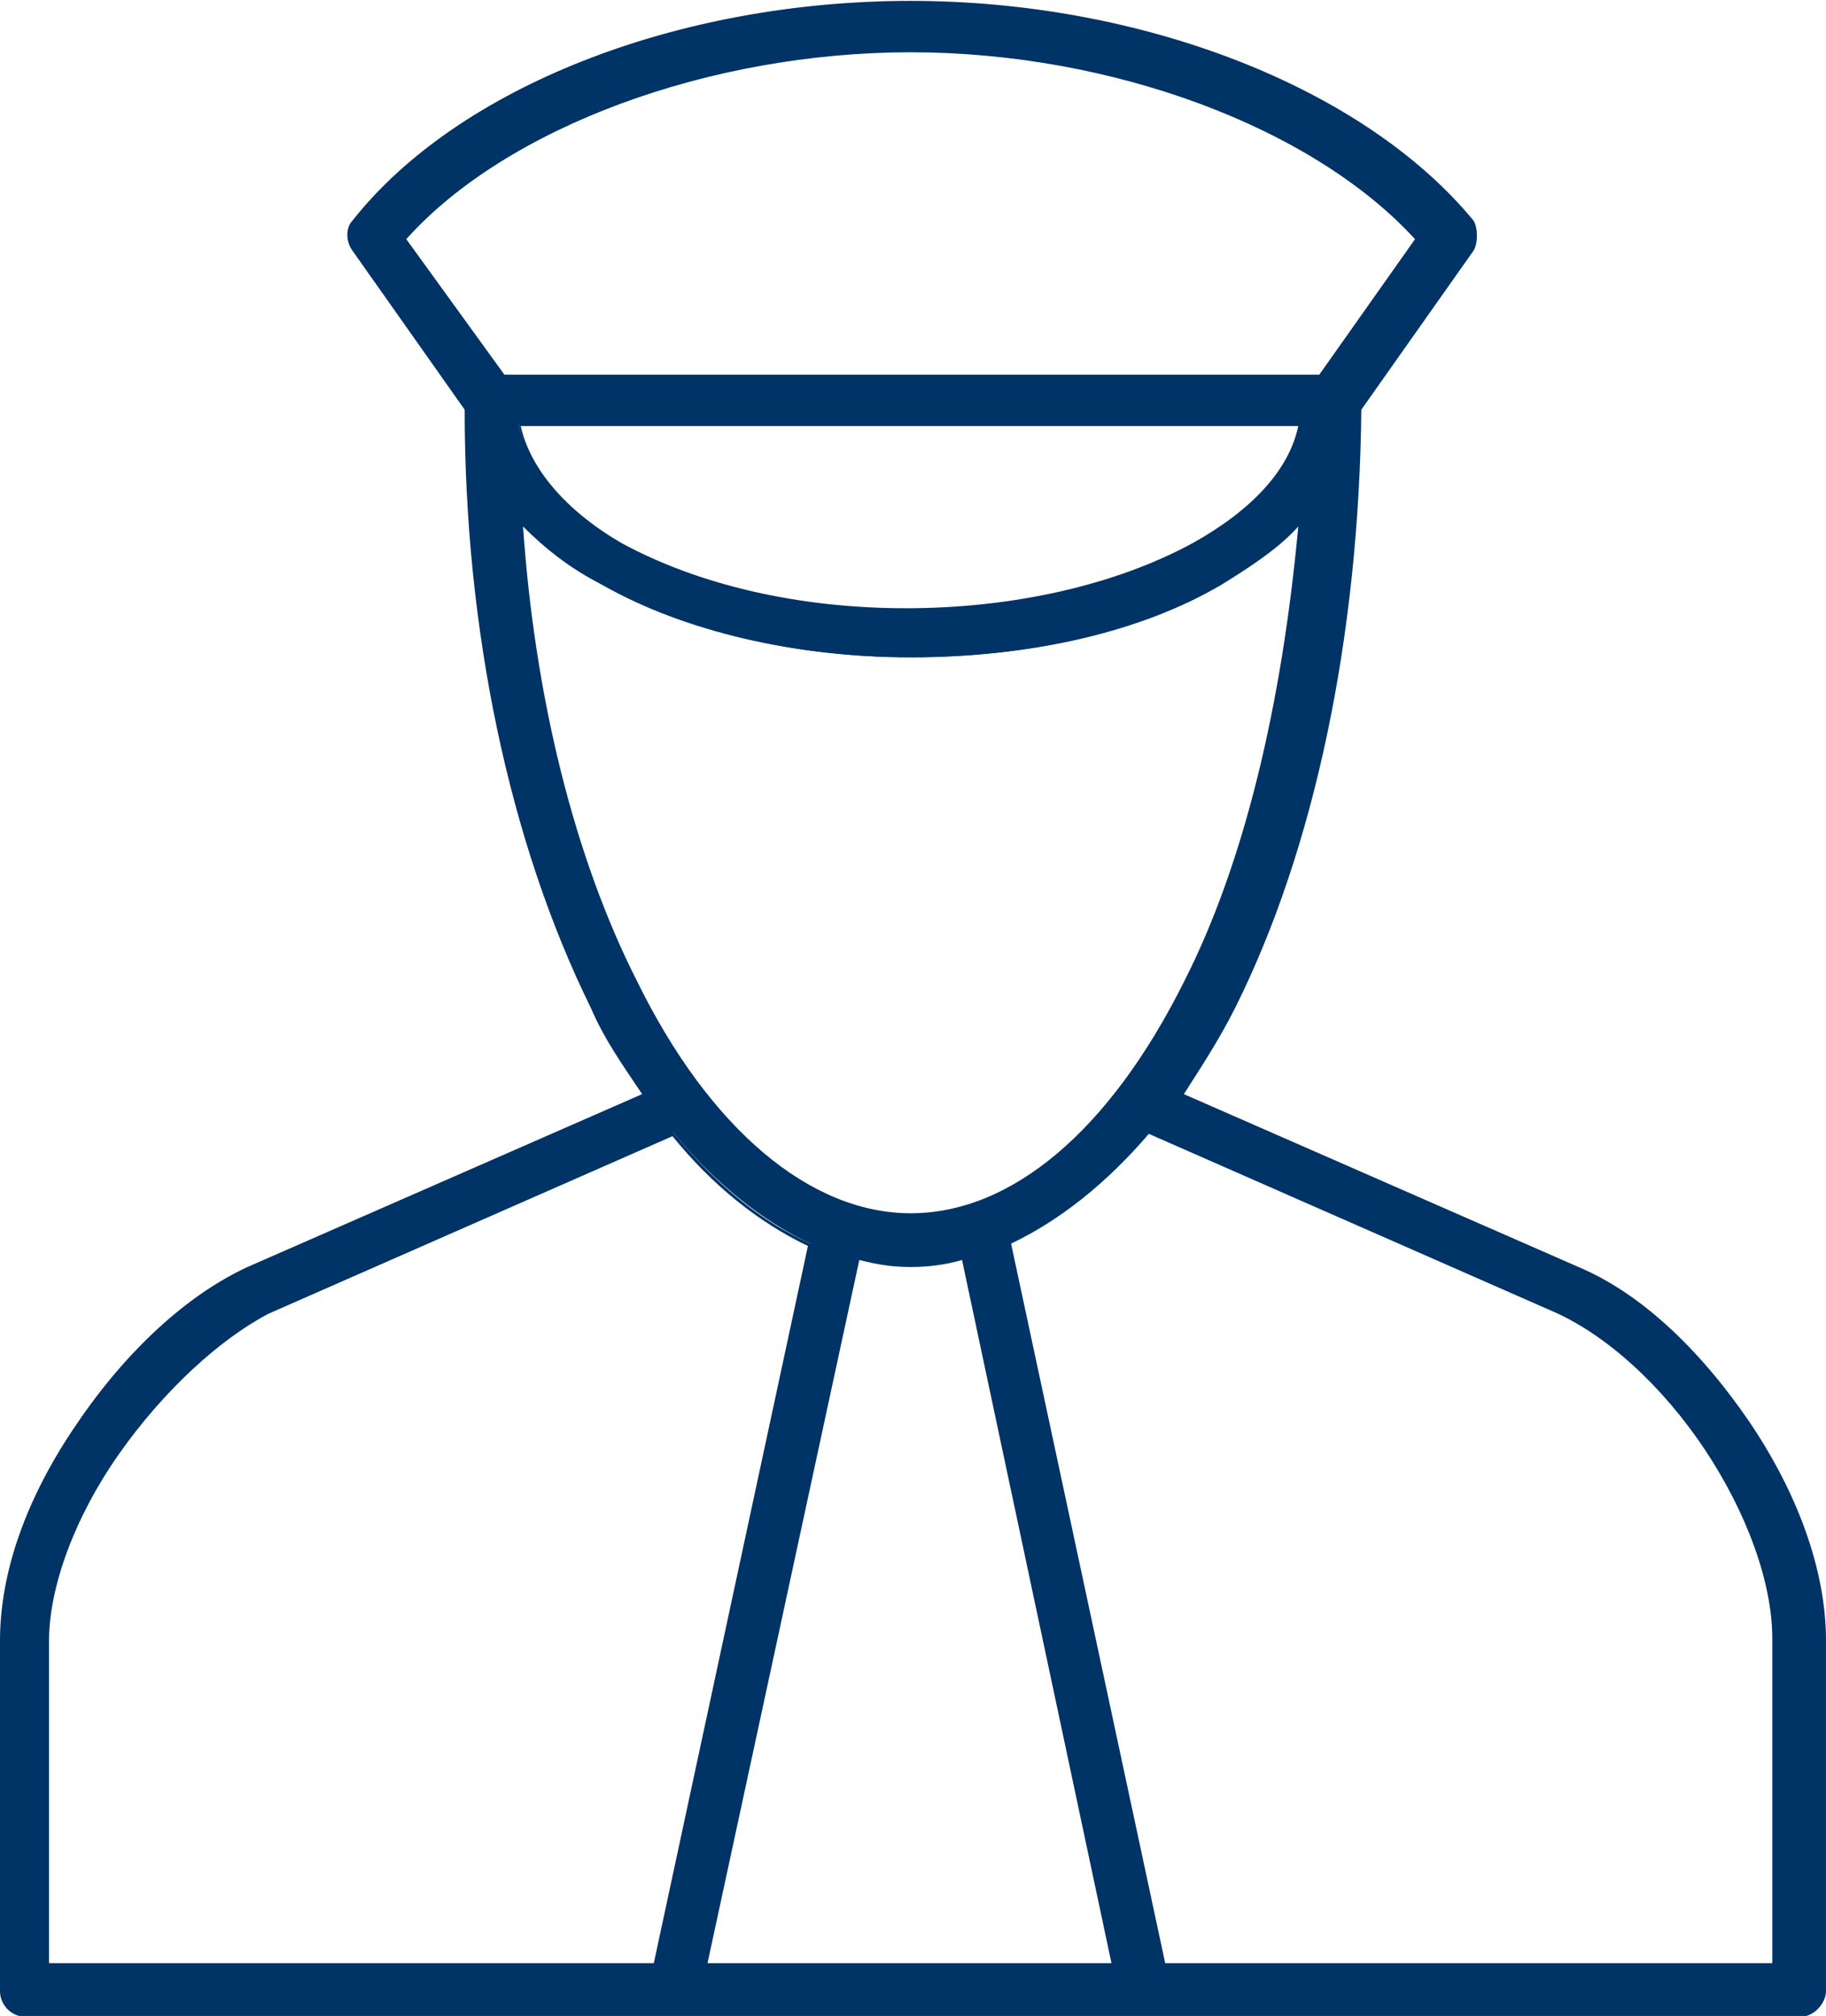
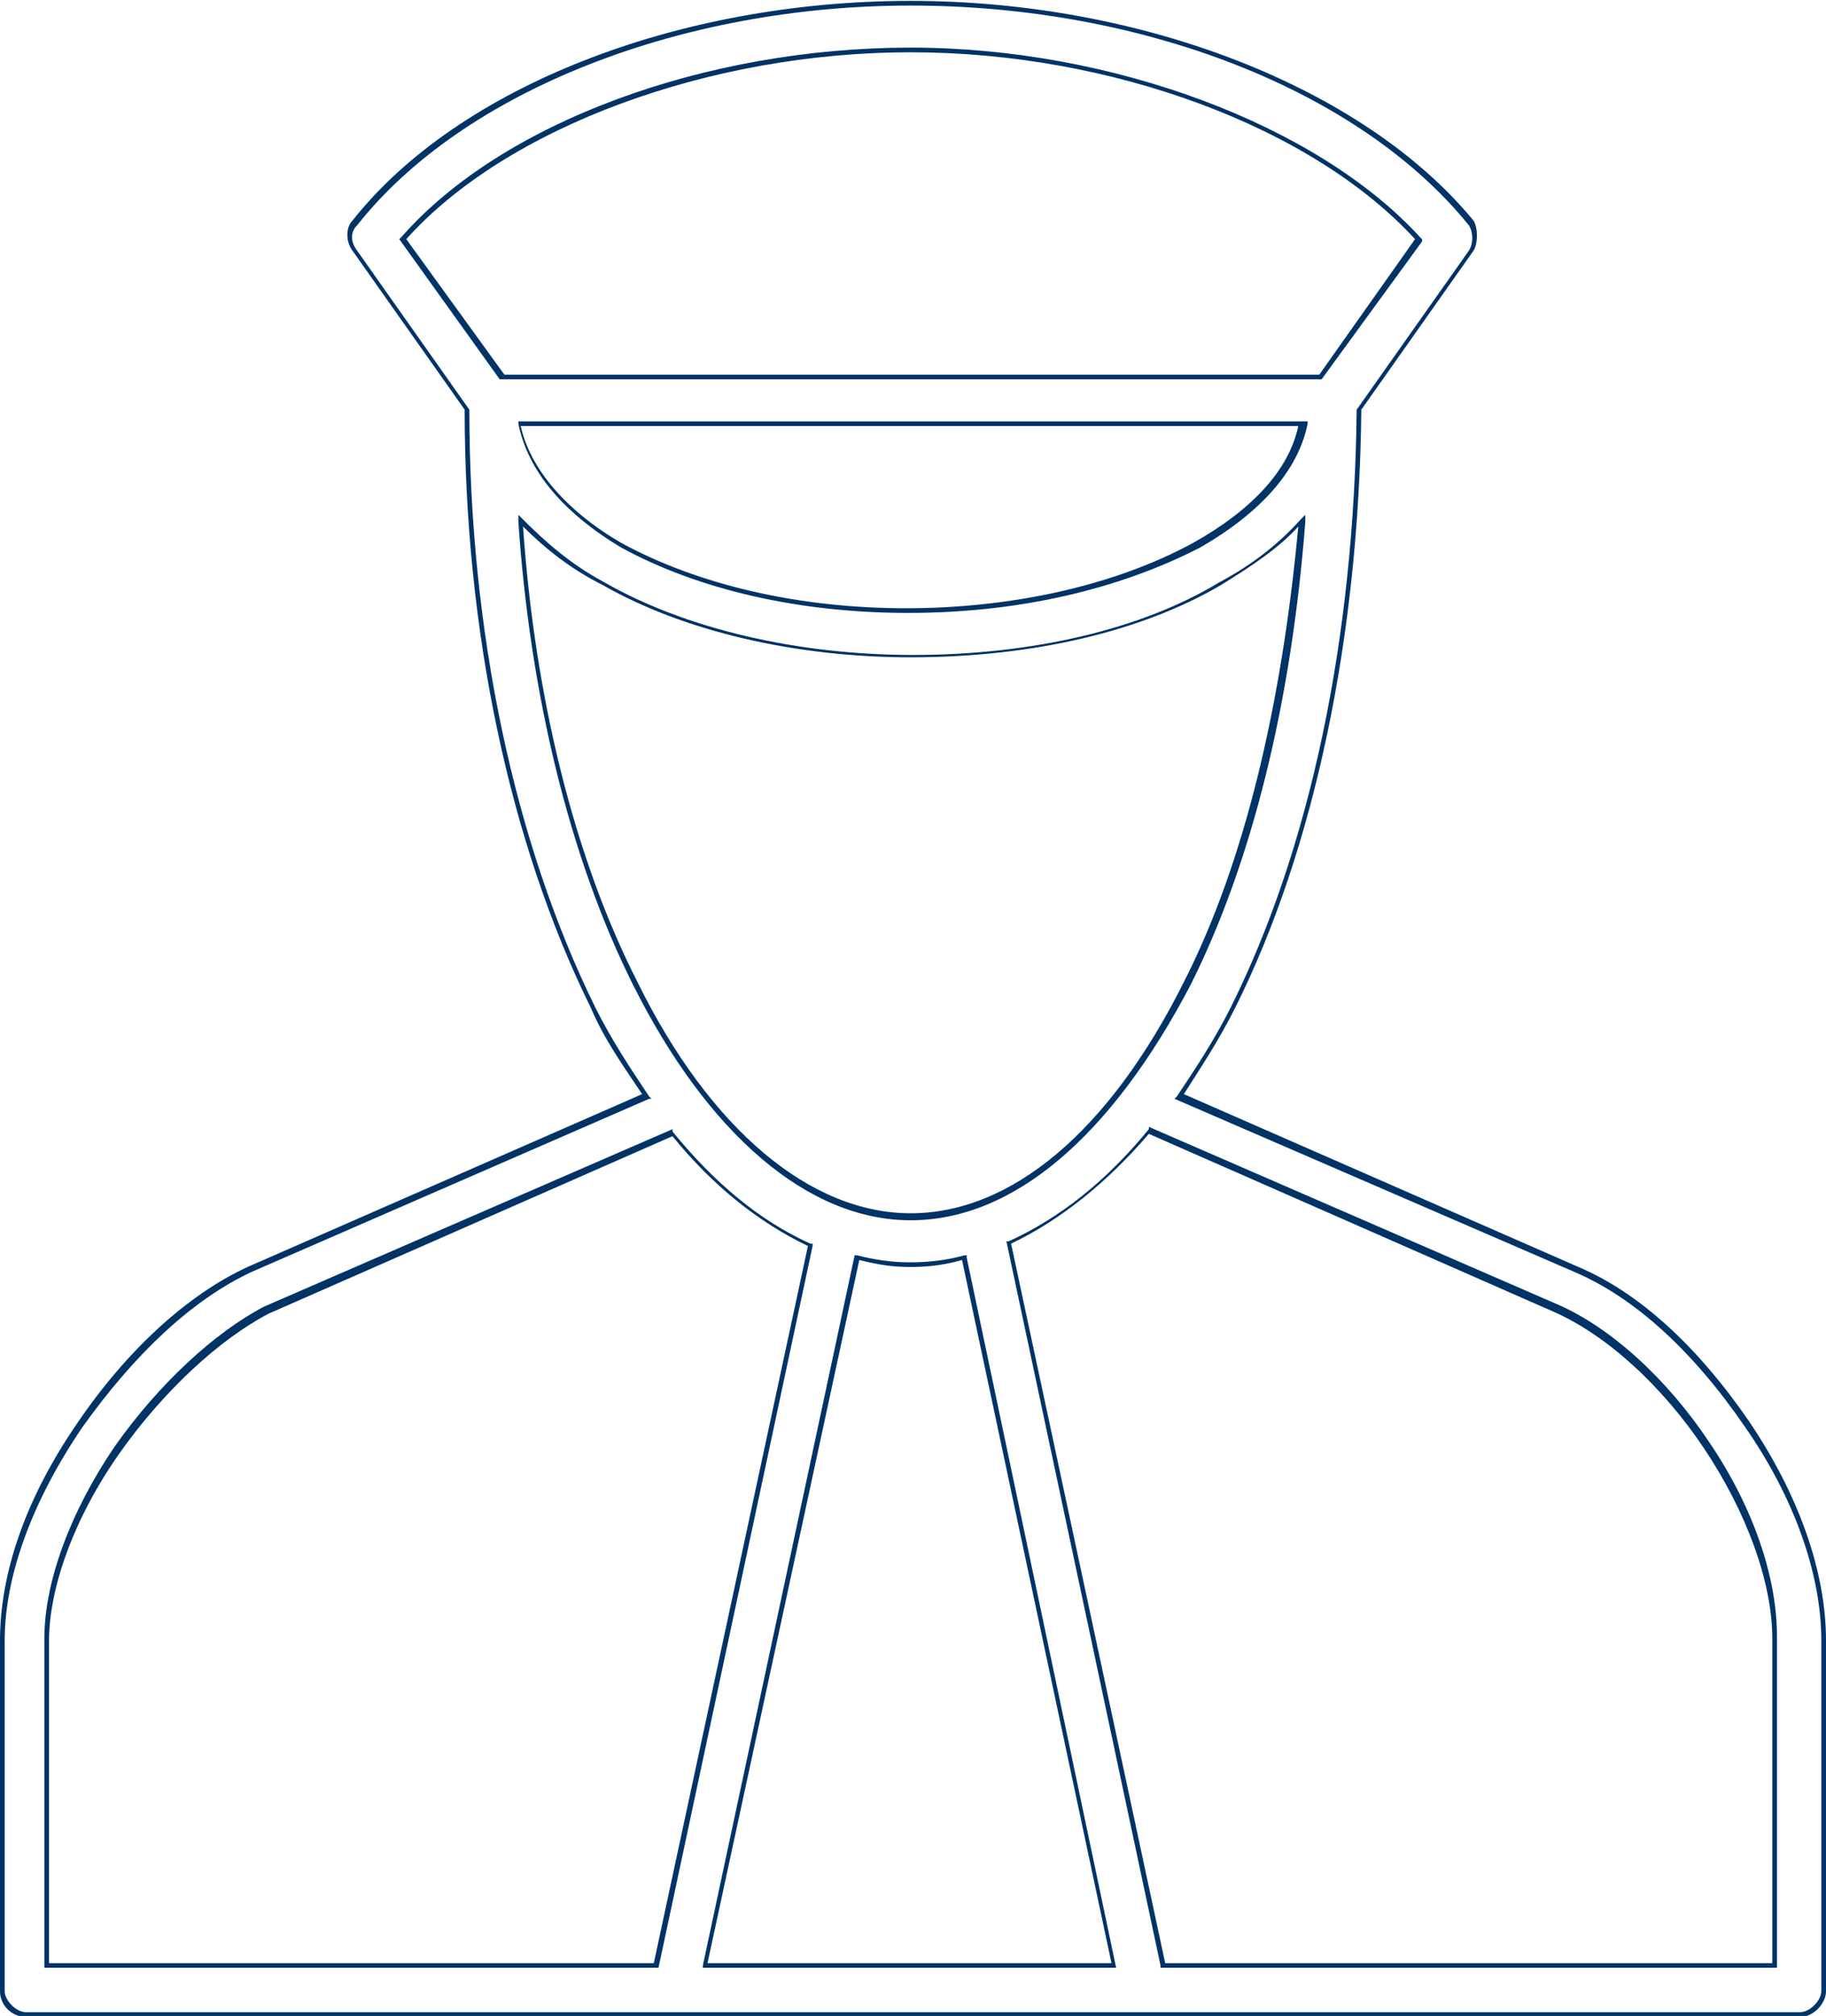
<svg xmlns="http://www.w3.org/2000/svg" version="1.1" id="Layer_1" x="0px" y="0px" viewBox="0 0 78.2 86.3" style="enable-background:new 0 0 78.2 86.3;" xml:space="preserve">
  <style type="text/css">
	.st0{fill:#003366;}
</style>
  <g transform="translate(0,-952.362)">
    <g>
-       <path class="st0" d="M39,952.5c-9.1,0-18.9,3.2-23.8,9.4c-0.3,0.3-0.3,0.8,0,1.2l4.8,6.8c0,10,2.1,18.9,5.4,25.6    c0.7,1.4,1.5,2.6,2.3,3.8l-17,7.4l0,0c-2.7,1.3-5.3,3.8-7.3,6.7s-3.3,6.1-3.3,9.2v15c0,0.5,0.5,1,1,1h76c0.5,0,1-0.5,1-1v-15    c0-3.1-1.3-6.4-3.3-9.3s-4.5-5.4-7.3-6.6l-17-7.4c0.8-1.2,1.6-2.4,2.3-3.8c3.3-6.6,5.3-15.6,5.4-25.6l4.8-6.8    c0.2-0.3,0.2-0.9,0-1.2C57.9,955.7,48.1,952.5,39,952.5L39,952.5z M39,954.5c8.3,0,17.2,3.1,21.7,8.1l-4.2,5.9h-35l-4.2-5.9    C21.8,957.5,30.7,954.5,39,954.5z M22.2,970.5h33.6c-0.4,1.9-1.9,3.7-4.6,5.2c-3.1,1.7-7.4,2.8-12.3,2.8s-9.2-1.1-12.3-2.8    C24.1,974.2,22.6,972.4,22.2,970.5z M22.3,974.7c0.9,1,2.1,1.9,3.5,2.7c3.4,1.9,8.1,3.1,13.2,3.1s9.8-1.1,13.2-3.1    c1.4-0.8,2.6-1.7,3.5-2.7c-0.6,7.7-2.3,14.6-4.9,19.8c-3.2,6.3-7.4,10-11.8,10s-8.7-3.7-11.8-10C24.6,989.3,22.8,982.4,22.3,974.7    z M28.8,1000.8c1.8,2.2,3.8,3.8,5.9,4.8l-6.6,30.9H2v-14c0-2.5,1.2-5.5,3-8.1s4.2-4.9,6.4-6l0,0L28.8,1000.8z M49.2,1000.8    l17.4,7.6c2.3,1,4.7,3.2,6.5,5.9s2.9,5.7,2.9,8.2v14H49.8l-6.6-30.9C45.4,1004.6,47.4,1003,49.2,1000.8L49.2,1000.8z M36.7,1006.2    c0.8,0.2,1.5,0.3,2.3,0.3s1.6-0.1,2.3-0.3l6.4,30.3H30.2L36.7,1006.2z" />
      <path class="st0" d="M77.1,1038.7h-76c-0.6,0-1.1-0.5-1.1-1.1v-15c0-2.9,1.1-6.1,3.3-9.3c2.1-3.1,4.7-5.5,7.3-6.7l16.9-7.4    c-0.8-1.2-1.6-2.3-2.2-3.7c-3.5-7.1-5.4-16.2-5.4-25.6l-4.8-6.8c-0.3-0.4-0.3-1,0-1.3c4.5-5.7,13.9-9.4,23.9-9.4    c9.9,0,19.4,3.7,24.1,9.4c0.2,0.3,0.2,1,0,1.3l-4.8,6.8c-0.1,9.7-2,18.8-5.4,25.6c-0.7,1.4-1.5,2.6-2.2,3.7l16.9,7.4    c2.6,1.1,5.1,3.4,7.3,6.6c2.1,3.1,3.3,6.4,3.3,9.4v15C78.2,1038.1,77.7,1038.7,77.1,1038.7z M39,952.6c-9.9,0-19.2,3.7-23.7,9.4    c-0.3,0.3-0.3,0.7,0,1.1l4.8,6.8v0c0,9.4,1.9,18.5,5.4,25.6c0.7,1.4,1.5,2.6,2.3,3.8l0.1,0.1l-0.1,0l-17,7.4    c-2.6,1.2-5.1,3.6-7.3,6.7c-2.1,3.1-3.3,6.3-3.3,9.1v15c0,0.4,0.5,0.9,0.9,0.9h76c0.4,0,0.9-0.5,0.9-0.9v-15    c0-2.9-1.2-6.2-3.3-9.2c-2.2-3.2-4.7-5.5-7.3-6.6l-17.1-7.4l0.1-0.1c0.8-1.2,1.6-2.4,2.3-3.8c3.4-6.8,5.3-15.8,5.4-25.6v0l0,0    l4.8-6.8c0.2-0.3,0.2-0.8,0-1.1C58.2,956.2,48.9,952.6,39,952.6z M76.1,1036.6H49.7l0-0.1l-6.6-31l0.1,0c2.2-1,4.2-2.6,6-4.8    l0-0.1l17.5,7.6c2.3,1,4.7,3.2,6.5,5.9c1.9,2.8,2.9,5.8,2.9,8.3V1036.6z M49.9,1036.4h26v-13.9c0-2.4-1.1-5.4-2.9-8.1    c-1.8-2.7-4.2-4.9-6.5-5.9l-17.3-7.6c-1.8,2.1-3.8,3.7-5.9,4.7L49.9,1036.4z M47.8,1036.6H30.1l0-0.1l6.5-30.4l0.1,0    c0.8,0.2,1.5,0.3,2.3,0.3c0.8,0,1.6-0.1,2.3-0.3l0.1,0l0,0.1L47.8,1036.6z M30.3,1036.4h17.3l-6.4-30.1c-0.7,0.2-1.4,0.3-2.2,0.3    c-0.8,0-1.4-0.1-2.2-0.3L30.3,1036.4z M28.2,1036.6H1.9v-14.1c0-2.4,1.1-5.4,3-8.2c1.9-2.7,4.3-4.9,6.4-6l17.5-7.6l0,0.1    c1.8,2.2,3.7,3.8,5.9,4.8l0.1,0l0,0.1L28.2,1036.6z M2.1,1036.4H28l6.6-30.7c-2.1-1-4.1-2.6-5.8-4.7l-17.3,7.6    c-2.1,1.1-4.5,3.3-6.4,6c-1.9,2.7-3,5.7-3,8V1036.4z M39,1004.6c-4.4,0-8.7-3.7-11.9-10.1c-2.7-5.4-4.4-12.4-4.9-19.8l0-0.3    l0.2,0.2c0.9,0.9,2,1.9,3.5,2.7c3.5,2,8.3,3.1,13.2,3.1c5.1,0,9.8-1.1,13.1-3.1c1.5-0.8,2.6-1.7,3.5-2.7l0.2-0.2l0,0.3    c-0.6,7.8-2.3,14.6-4.9,19.8C47.6,1001,43.4,1004.6,39,1004.6z M22.4,974.9c0.5,7.3,2.2,14.2,4.9,19.5c3.1,6.3,7.4,9.9,11.7,9.9    c4.3,0,8.5-3.5,11.7-9.9c2.6-5.1,4.2-11.9,4.9-19.5c-0.8,0.9-2,1.7-3.3,2.5c-3.4,2-8.1,3.1-13.3,3.1c-4.9,0-9.7-1.1-13.2-3.1    C24.4,976.7,23.3,975.8,22.4,974.9z M38.9,978.6c-4.7,0-9-1-12.3-2.8c-2.5-1.5-4-3.3-4.4-5.3l0-0.1h33.8l0,0.1    c-0.4,2-2,3.8-4.6,5.3C47.9,977.6,43.6,978.6,38.9,978.6z M22.3,970.6c0.4,1.8,1.9,3.6,4.3,5c3.3,1.8,7.6,2.8,12.2,2.8    s9-1,12.3-2.8c2.5-1.4,4.1-3.1,4.5-5H22.3z M56.6,968.6H21.4l-4.3-6l0.1-0.1c4.3-4.9,13-8.1,21.8-8.1c8.6,0,17.4,3.3,21.8,8.1    l0.1,0.1l0,0.1L56.6,968.6z M21.6,968.4h34.9l4.1-5.8c-4.4-4.8-13-8-21.6-8c-8.6,0-17.3,3.2-21.6,8L21.6,968.4z" />
    </g>
  </g>
</svg>